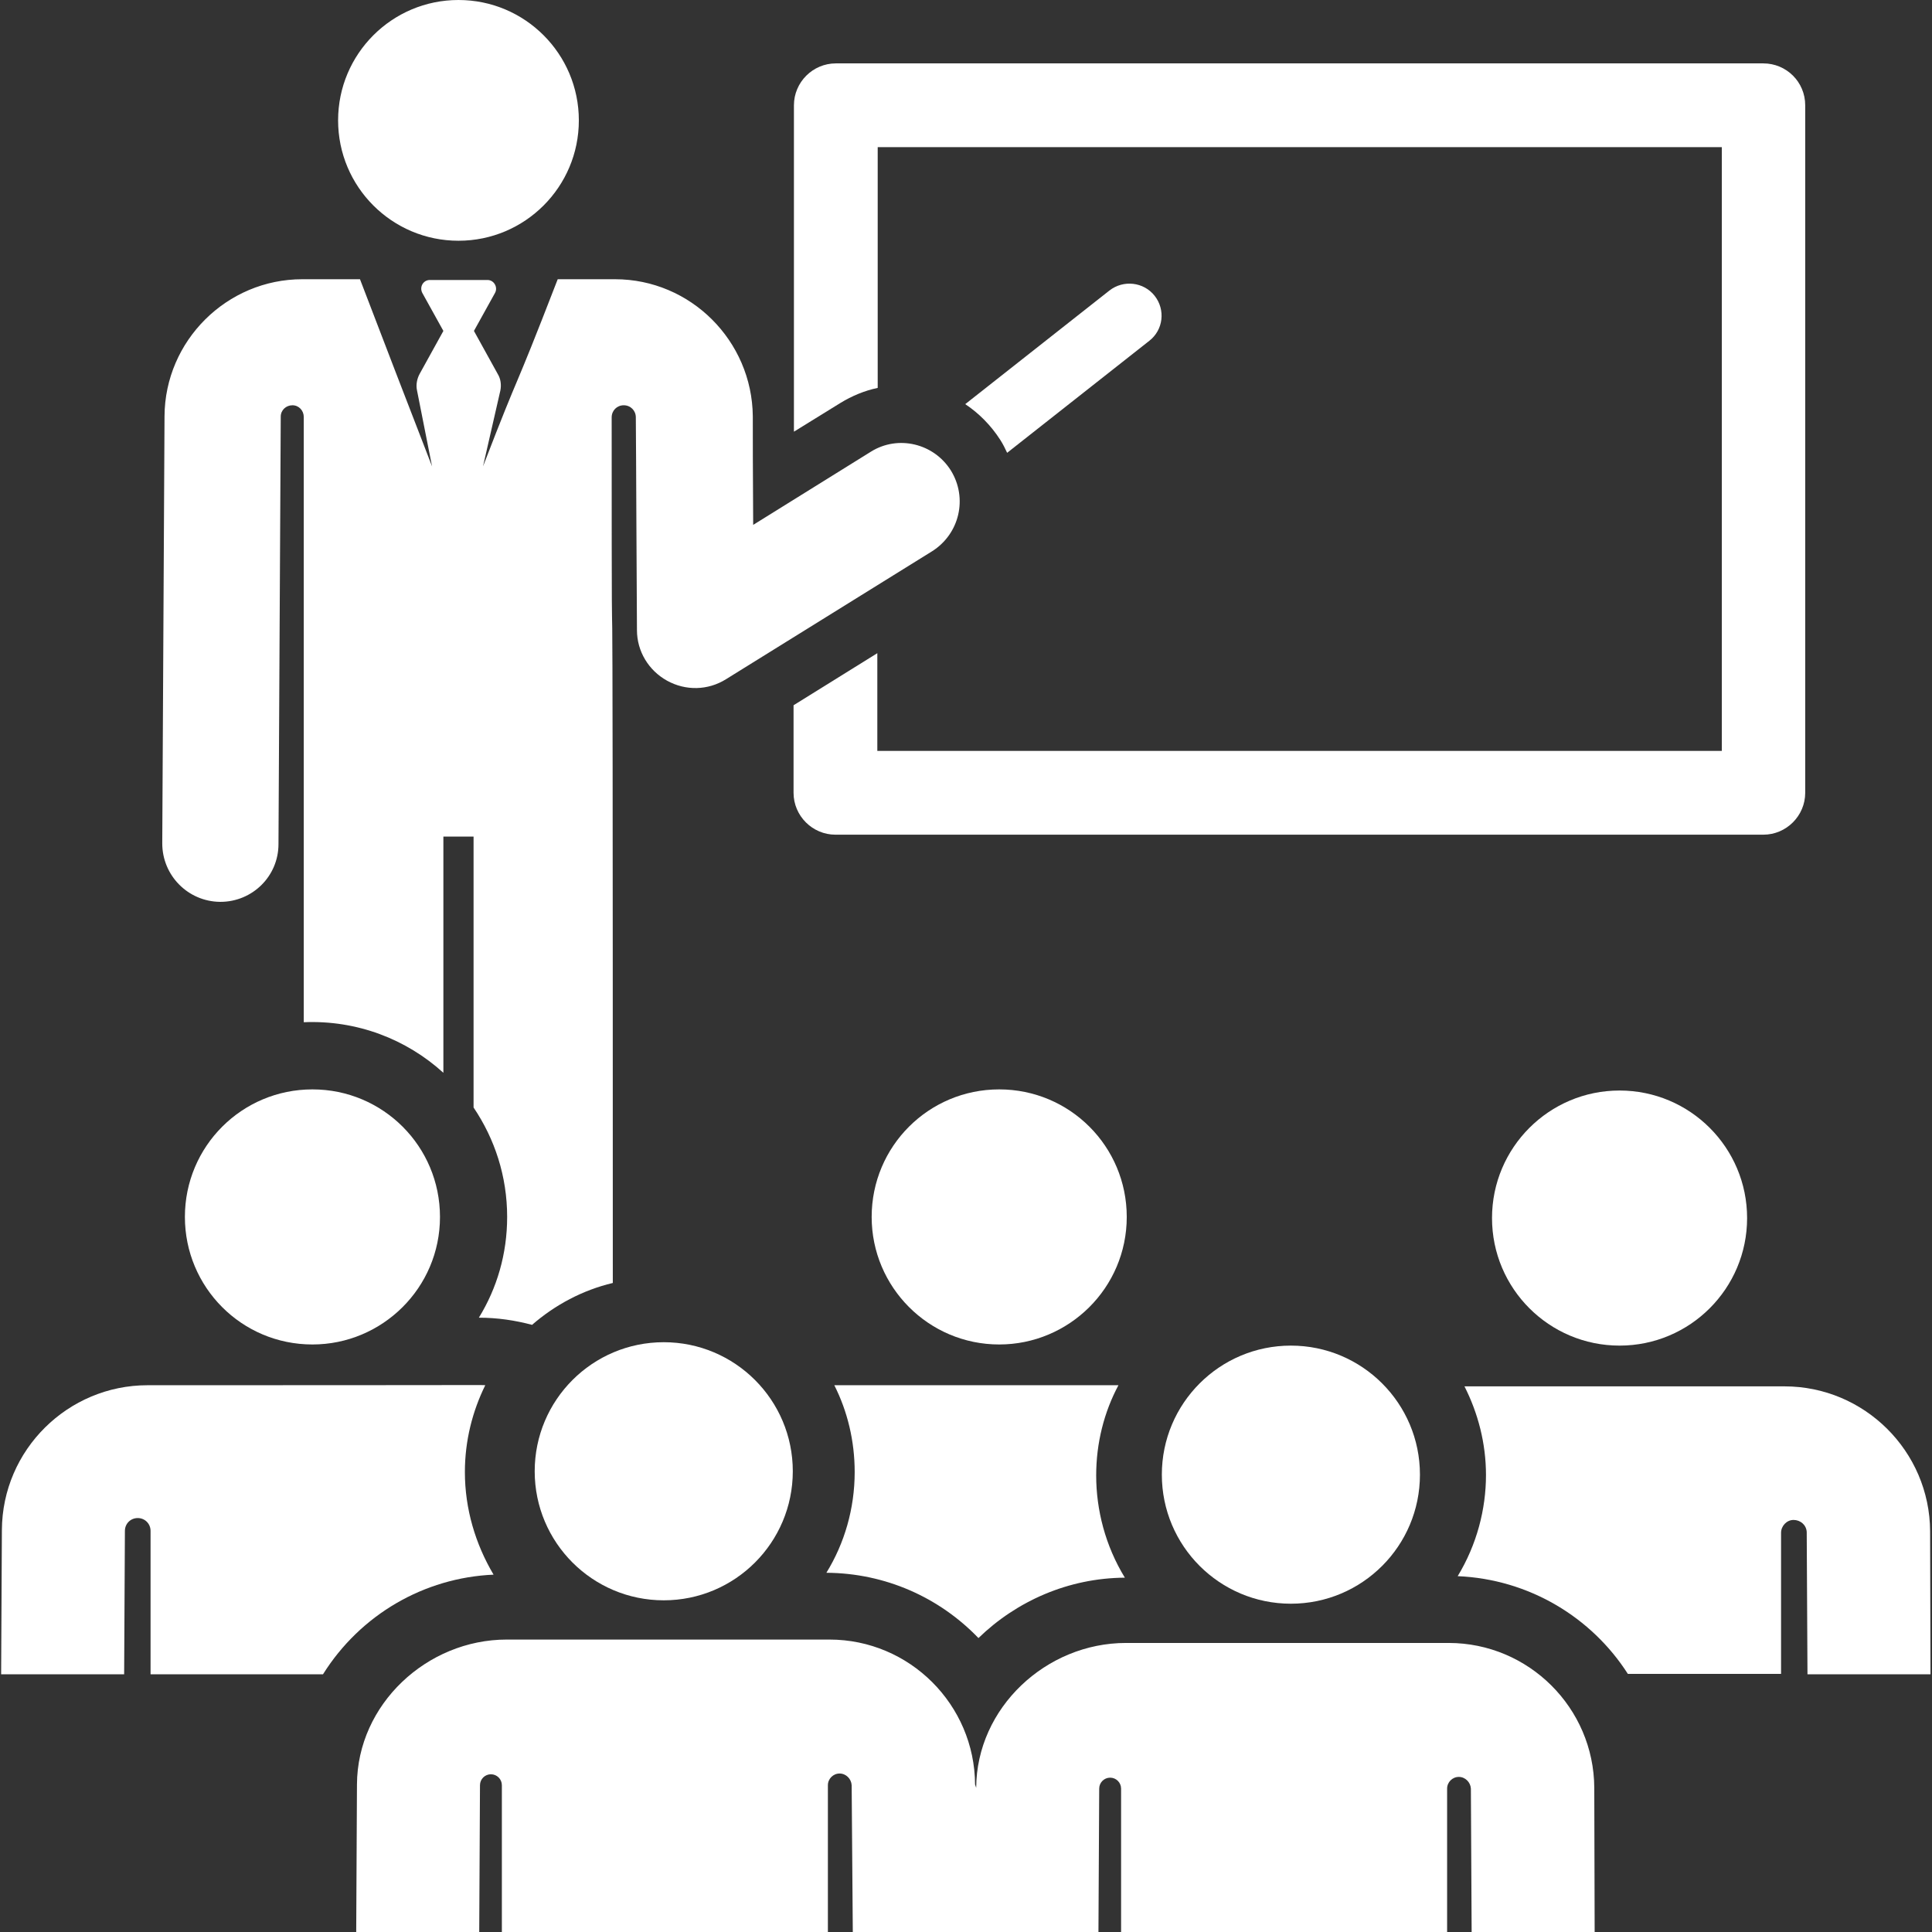
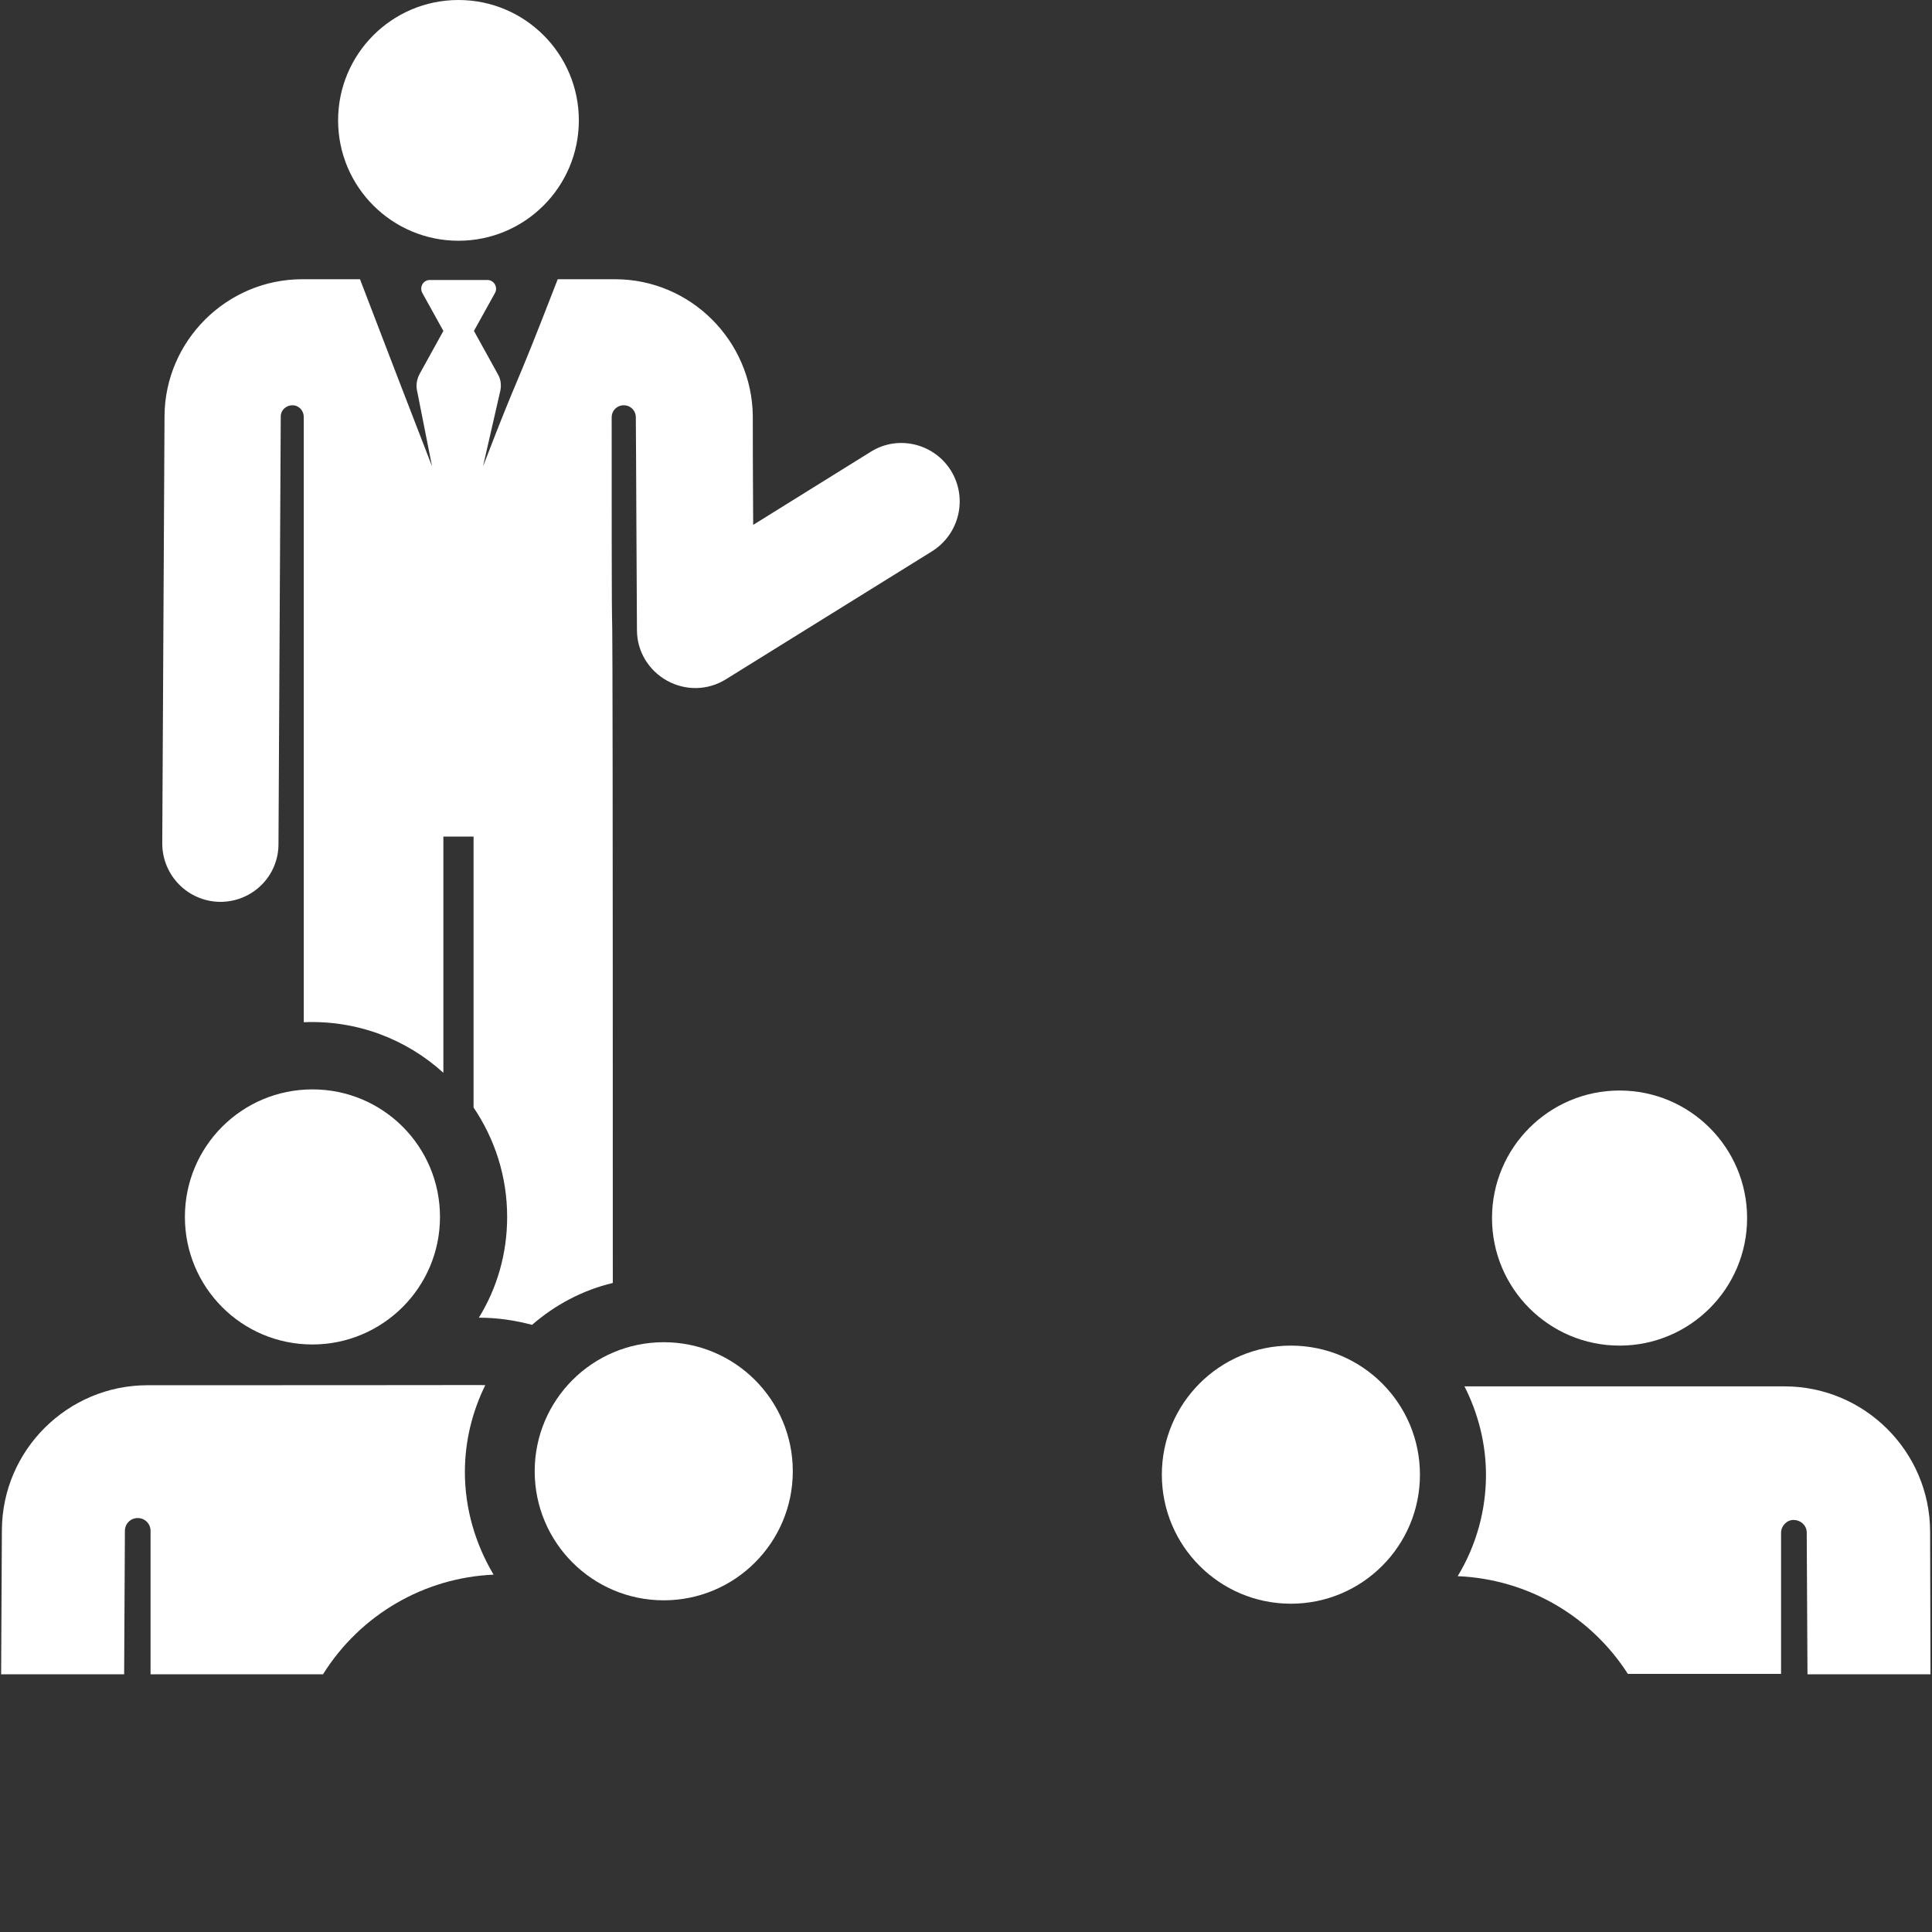
<svg xmlns="http://www.w3.org/2000/svg" version="1.1" id="Layer_1" x="0px" y="0px" viewBox="0 0 512 512" style="enable-background:new 0 0 512 512;" xml:space="preserve">
  <rect x="0" y="0" width="512" height="512" fill="#333333" stroke="none" />
  <style type="text/css">
	.st0{fill:#FFFFFF;}
</style>
  <g>
    <g>
-       <path class="st0" d="M467.3,16.8H221.5c-6.1,0-11.1,5-11.1,11.1v86.5l12.3-7.6c3.1-1.9,6.5-3.3,9.9-4V39h223.7v160H232.5v-25.9    l-22.2,13.8v23.2c0,6.1,5,11.1,11.1,11.1h245.9c6.1,0,11.1-5,11.1-11.1V27.9C478.4,21.7,473.4,16.8,467.3,16.8z" />
-     </g>
+       </g>
  </g>
  <g>
    <g>
-       <path class="st0" d="M306,78.4c-2.9-3.7-8.3-4.3-12-1.4l-38.2,30.1c3.6,2.4,6.8,5.6,9.3,9.5c0.7,1.1,1.3,2.3,1.8,3.4l37.7-29.7    C308.3,87.4,308.9,82.1,306,78.4z" />
-     </g>
+       </g>
  </g>
  <g>
    <g>
      <circle class="st0" cx="121.5" cy="31.9" r="31.9" />
    </g>
  </g>
  <g>
    <g>
      <path class="st0" d="M252,124.7c-4.5-7.2-14-9.5-21.2-5l-31.2,19.4c-0.1-25.9-0.1-12.1-0.1-28.8C199.3,90.3,183,74,163,74h-15.2    c-13,33.6-8.8,21.1-19.8,49.6l4.6-20.1c0.3-1.5,0.1-3.1-0.7-4.4l-6.3-11.4l5.6-10.1c0.8-1.5-0.3-3.4-2-3.4h-15.3    c-1.7,0-2.8,1.8-2,3.4l5.6,10.1l-6.3,11.4c-0.7,1.3-1,2.9-0.7,4.3l4,20.2c-2.2-5.6-17.1-44.3-19.1-49.6H80.1    c-20,0-36.4,16.3-36.5,36.3l-0.6,113.2c0,8.5,6.8,15.4,15.3,15.5c0,0,0.1,0,0.1,0c8.5,0,15.4-6.8,15.4-15.3l0.6-113.2    c0,0,0,0,0-0.1c0-1.7,1.4-3,3.1-3c1.7,0,3,1.4,3,3.1l0,160.4c14.1-0.6,27.2,4.5,37,13.4v-62.6h8v71.8c5.6,8.3,8.9,18.2,8.9,29    c0,9.8-2.7,18.9-7.5,26.7c4.9,0,9.6,0.7,14.1,1.9c6.1-5.3,13.4-9.2,21.4-11.1c0-279.3-0.3-106.6-0.3-229.4c0-1.8,1.4-3.2,3.2-3.2    c1.8,0,3.2,1.4,3.2,3.2c0.1,10.8,0.2,44.6,0.3,56.4c0,5.6,3.1,10.7,8,13.4c4.9,2.7,10.8,2.6,15.6-0.4l54.6-33.9    C254.3,141.5,256.5,132,252,124.7z" />
    </g>
  </g>
  <g>
    <g>
      <circle class="st0" cx="429.2" cy="322.8" r="33.8" />
    </g>
  </g>
  <g>
    <g>
      <path class="st0" d="M511.5,405.8c-0.1-21.2-17.4-38.4-38.6-38.4c-9.1,0-76.6,0-84.8,0c3.6,7.1,5.7,15.1,5.7,23.5    c0,9-2.4,18.4-7.5,26.8c18.9,0.8,35.5,10.9,45.1,25.9H472v-37.4c0-1.8,1.5-3.4,3.3-3.4s3.4,1.3,3.5,3.2c0,0,0,0,0,0l0.2,37.7h32.6    L511.5,405.8z" />
    </g>
  </g>
  <g>
    <g>
-       <path class="st0" d="M290.5,391c0-8.6,2.1-16.8,5.9-23.9c-22,0-47.9,0-75.3,0c3.5,6.9,5.4,14.8,5.4,23c0,9.7-2.7,18.9-7.5,26.7    c15.6,0.1,29.9,6.5,40.3,17.3c10.1-9.8,23.8-15.9,38.8-16C292.9,409.6,290.5,400.1,290.5,391z" />
-     </g>
+       </g>
  </g>
  <g>
    <g>
-       <path class="st0" d="M264.8,288.7c-18.7,0-33.8,15.1-33.8,33.8c0,18.6,15.1,33.8,33.8,33.8c18.5,0,33.8-15,33.8-33.8    C298.6,303.8,283.5,288.7,264.8,288.7z" />
-     </g>
+       </g>
  </g>
  <g>
    <g>
      <path class="st0" d="M123.2,390.1c0-8.3,2-16.1,5.4-23c-1.5-0.1,4.7,0-89.5,0c-21.1,0-38.5,17.1-38.6,38.4l-0.2,38.2    c14.9,0,17.9,0,32.6,0l0.2-38c0-1.9,1.5-3.4,3.4-3.4c1.9,0,3.4,1.5,3.4,3.4v38h45.7c9.9-15.8,26.8-25.6,45.2-26.4    C126,409.2,123.2,399.9,123.2,390.1z" />
    </g>
  </g>
  <g>
    <g>
      <path class="st0" d="M82.8,288.7c-18.7,0-33.8,15.1-33.8,33.8c0,18.6,15,33.8,33.8,33.8c18.5,0,33.8-15,33.8-33.8    C116.6,303.8,101.5,288.7,82.8,288.7z" />
    </g>
  </g>
  <g>
    <g>
-       <path class="st0" d="M422.5,473.8c-0.1-21.2-17.4-38.4-38.6-38.4c-2.2,0-83,0-85.5,0c-21.2,0-39.6,17.2-39.7,38.4l-0.3-0.9    c-0.1-21.1-17.3-38.4-38.6-38.4c-24.5,0-59.8,0-85.5,0c-21.2,0-39.6,17.2-39.7,38.4L94.4,512h32.6l0.2-38.9c0-1.6,1.3-2.9,2.9-2.9    s2.9,1.3,2.9,2.9V512c19.1,0,68.5,0,86.4,0v-38.9c0-1.7,1.4-3.1,3.1-3.1c1.7,0,3.1,1.4,3.2,3.1L226,512c6.7,0,58.2,0,65.1,0    l0.2-38c0,0,0,0,0,0c0-1.6,1.3-2.9,2.9-2.9s2.9,1.3,2.9,2.9v38c19.1,0,68.5,0,86.4,0v-38c0-1.7,1.4-3.1,3.1-3.1    c1.7,0,3.1,1.4,3.2,3.1l0.2,38h32.6L422.5,473.8z" />
-     </g>
+       </g>
  </g>
  <g>
    <g>
      <circle class="st0" cx="175.9" cy="389.9" r="34.2" />
    </g>
  </g>
  <g>
    <g>
      <circle class="st0" cx="342.1" cy="390.8" r="34.2" />
    </g>
  </g>
</svg>